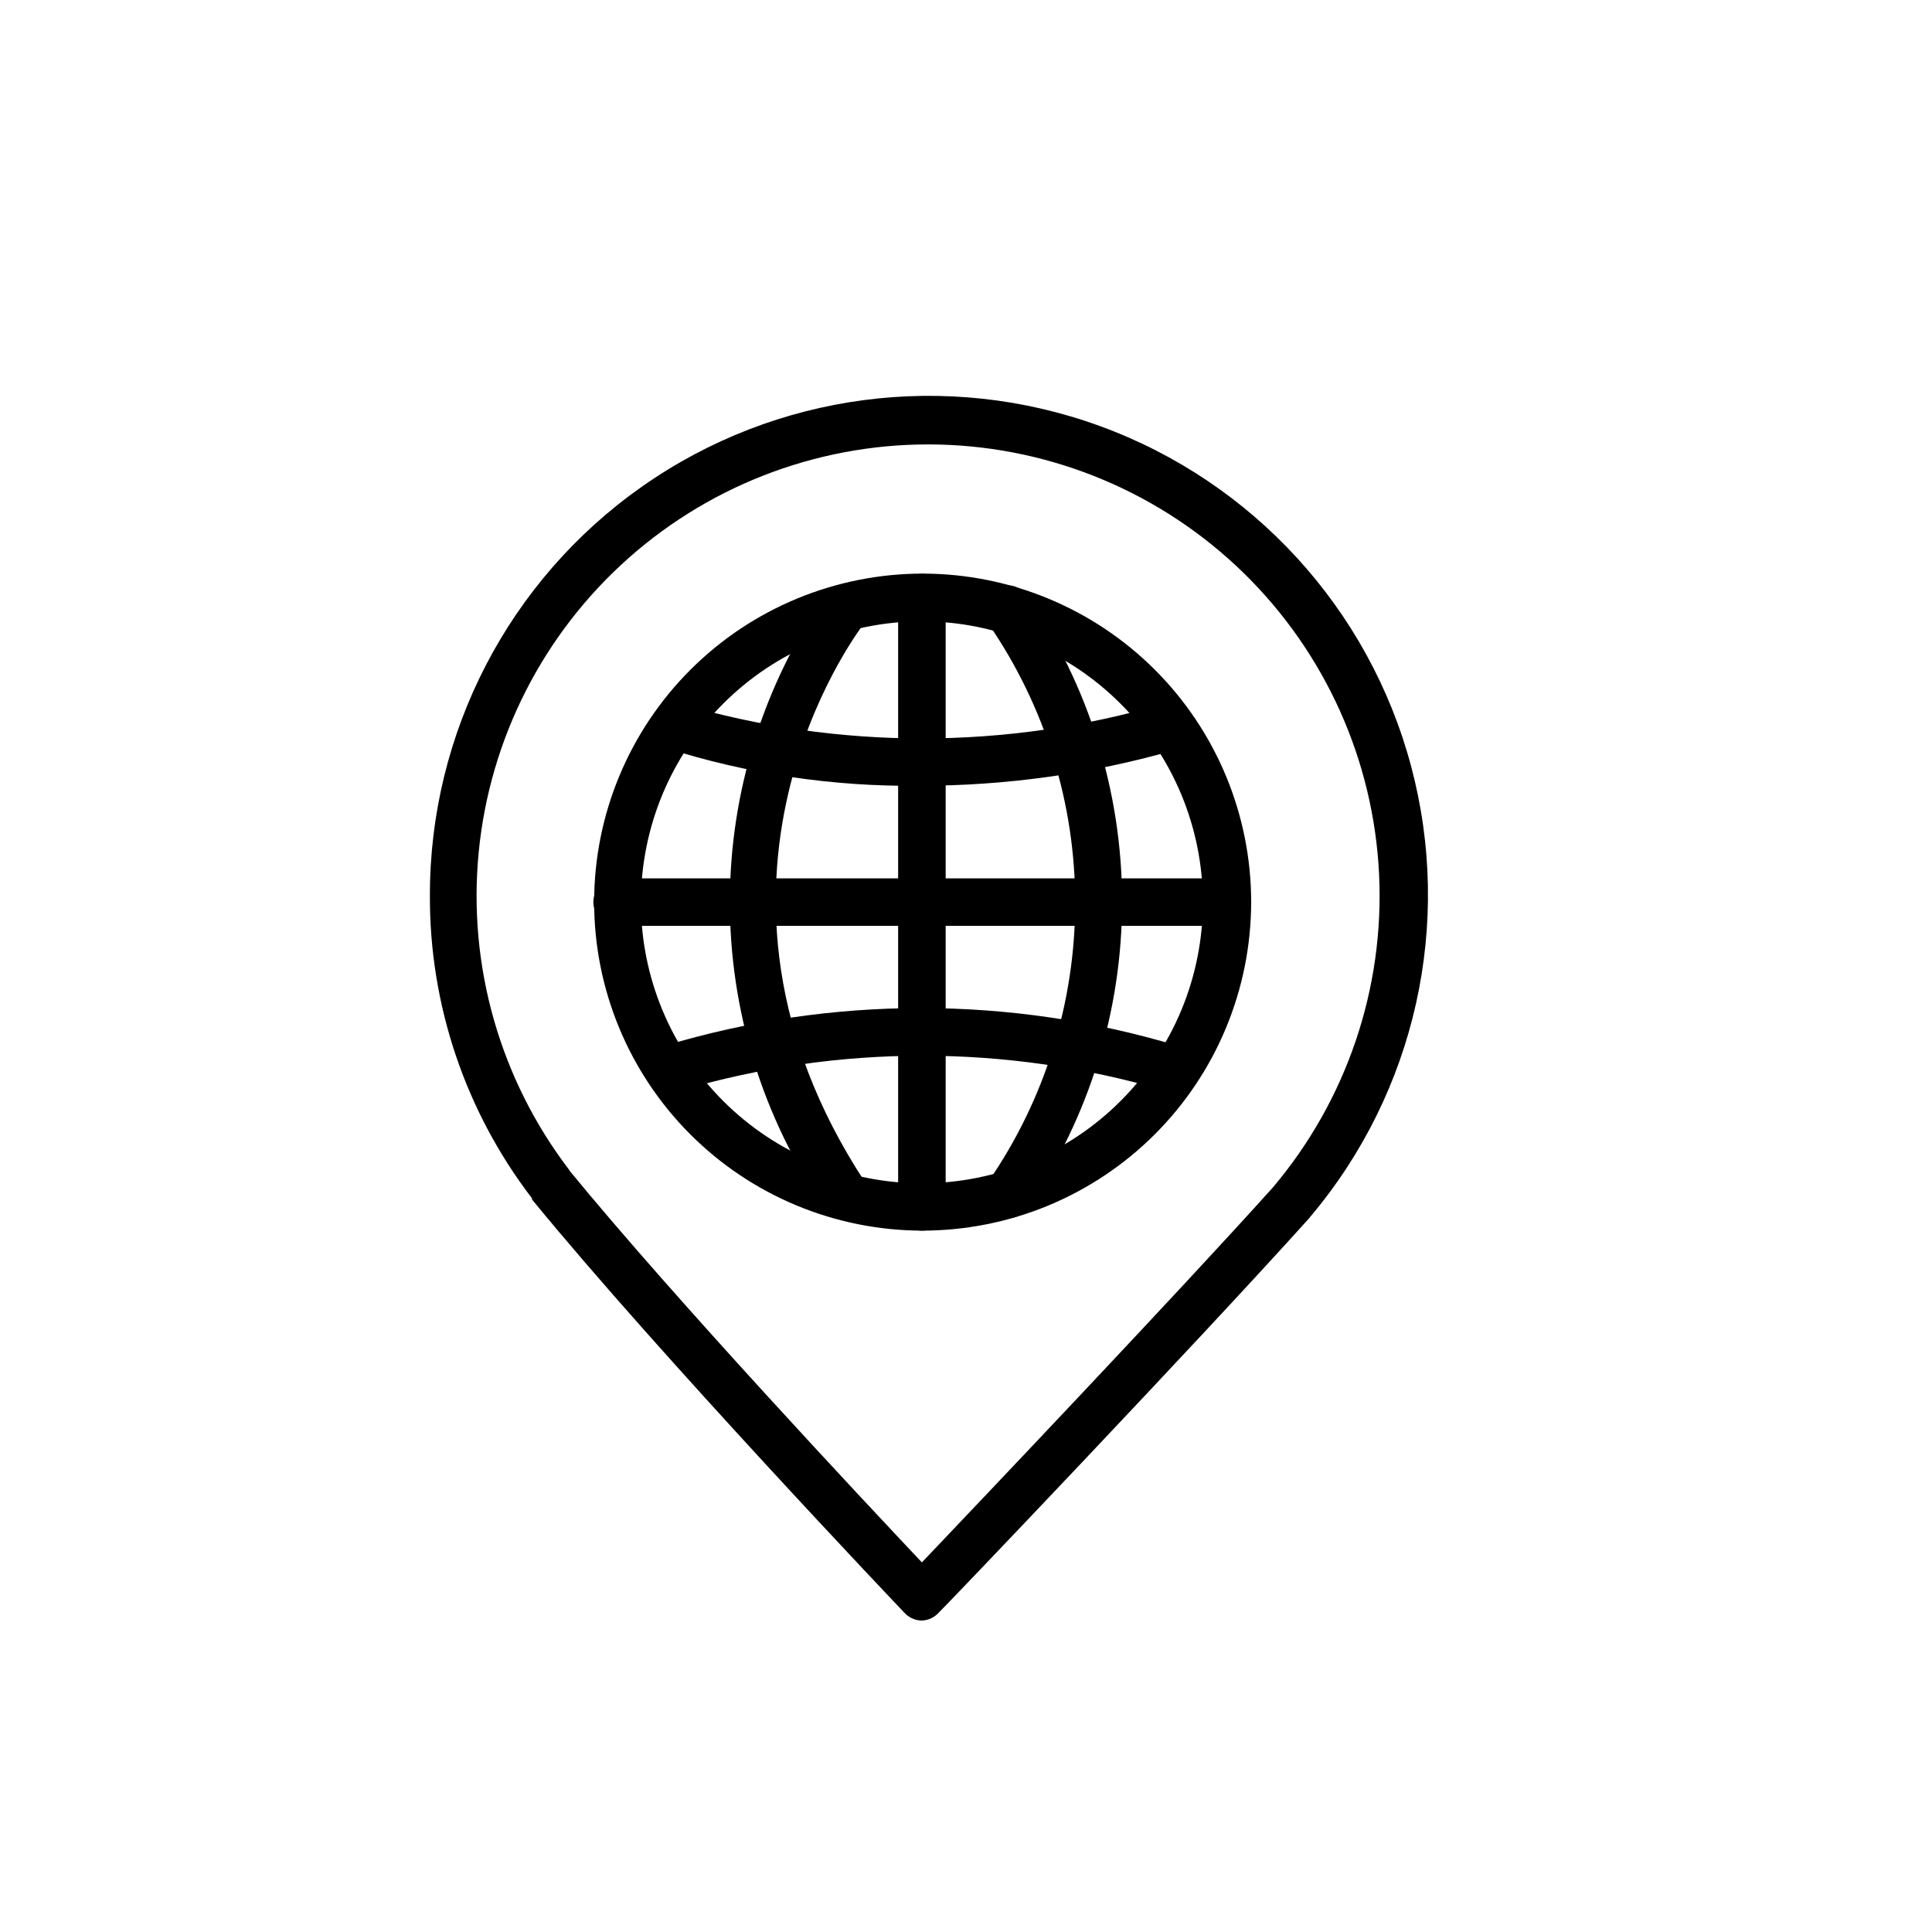
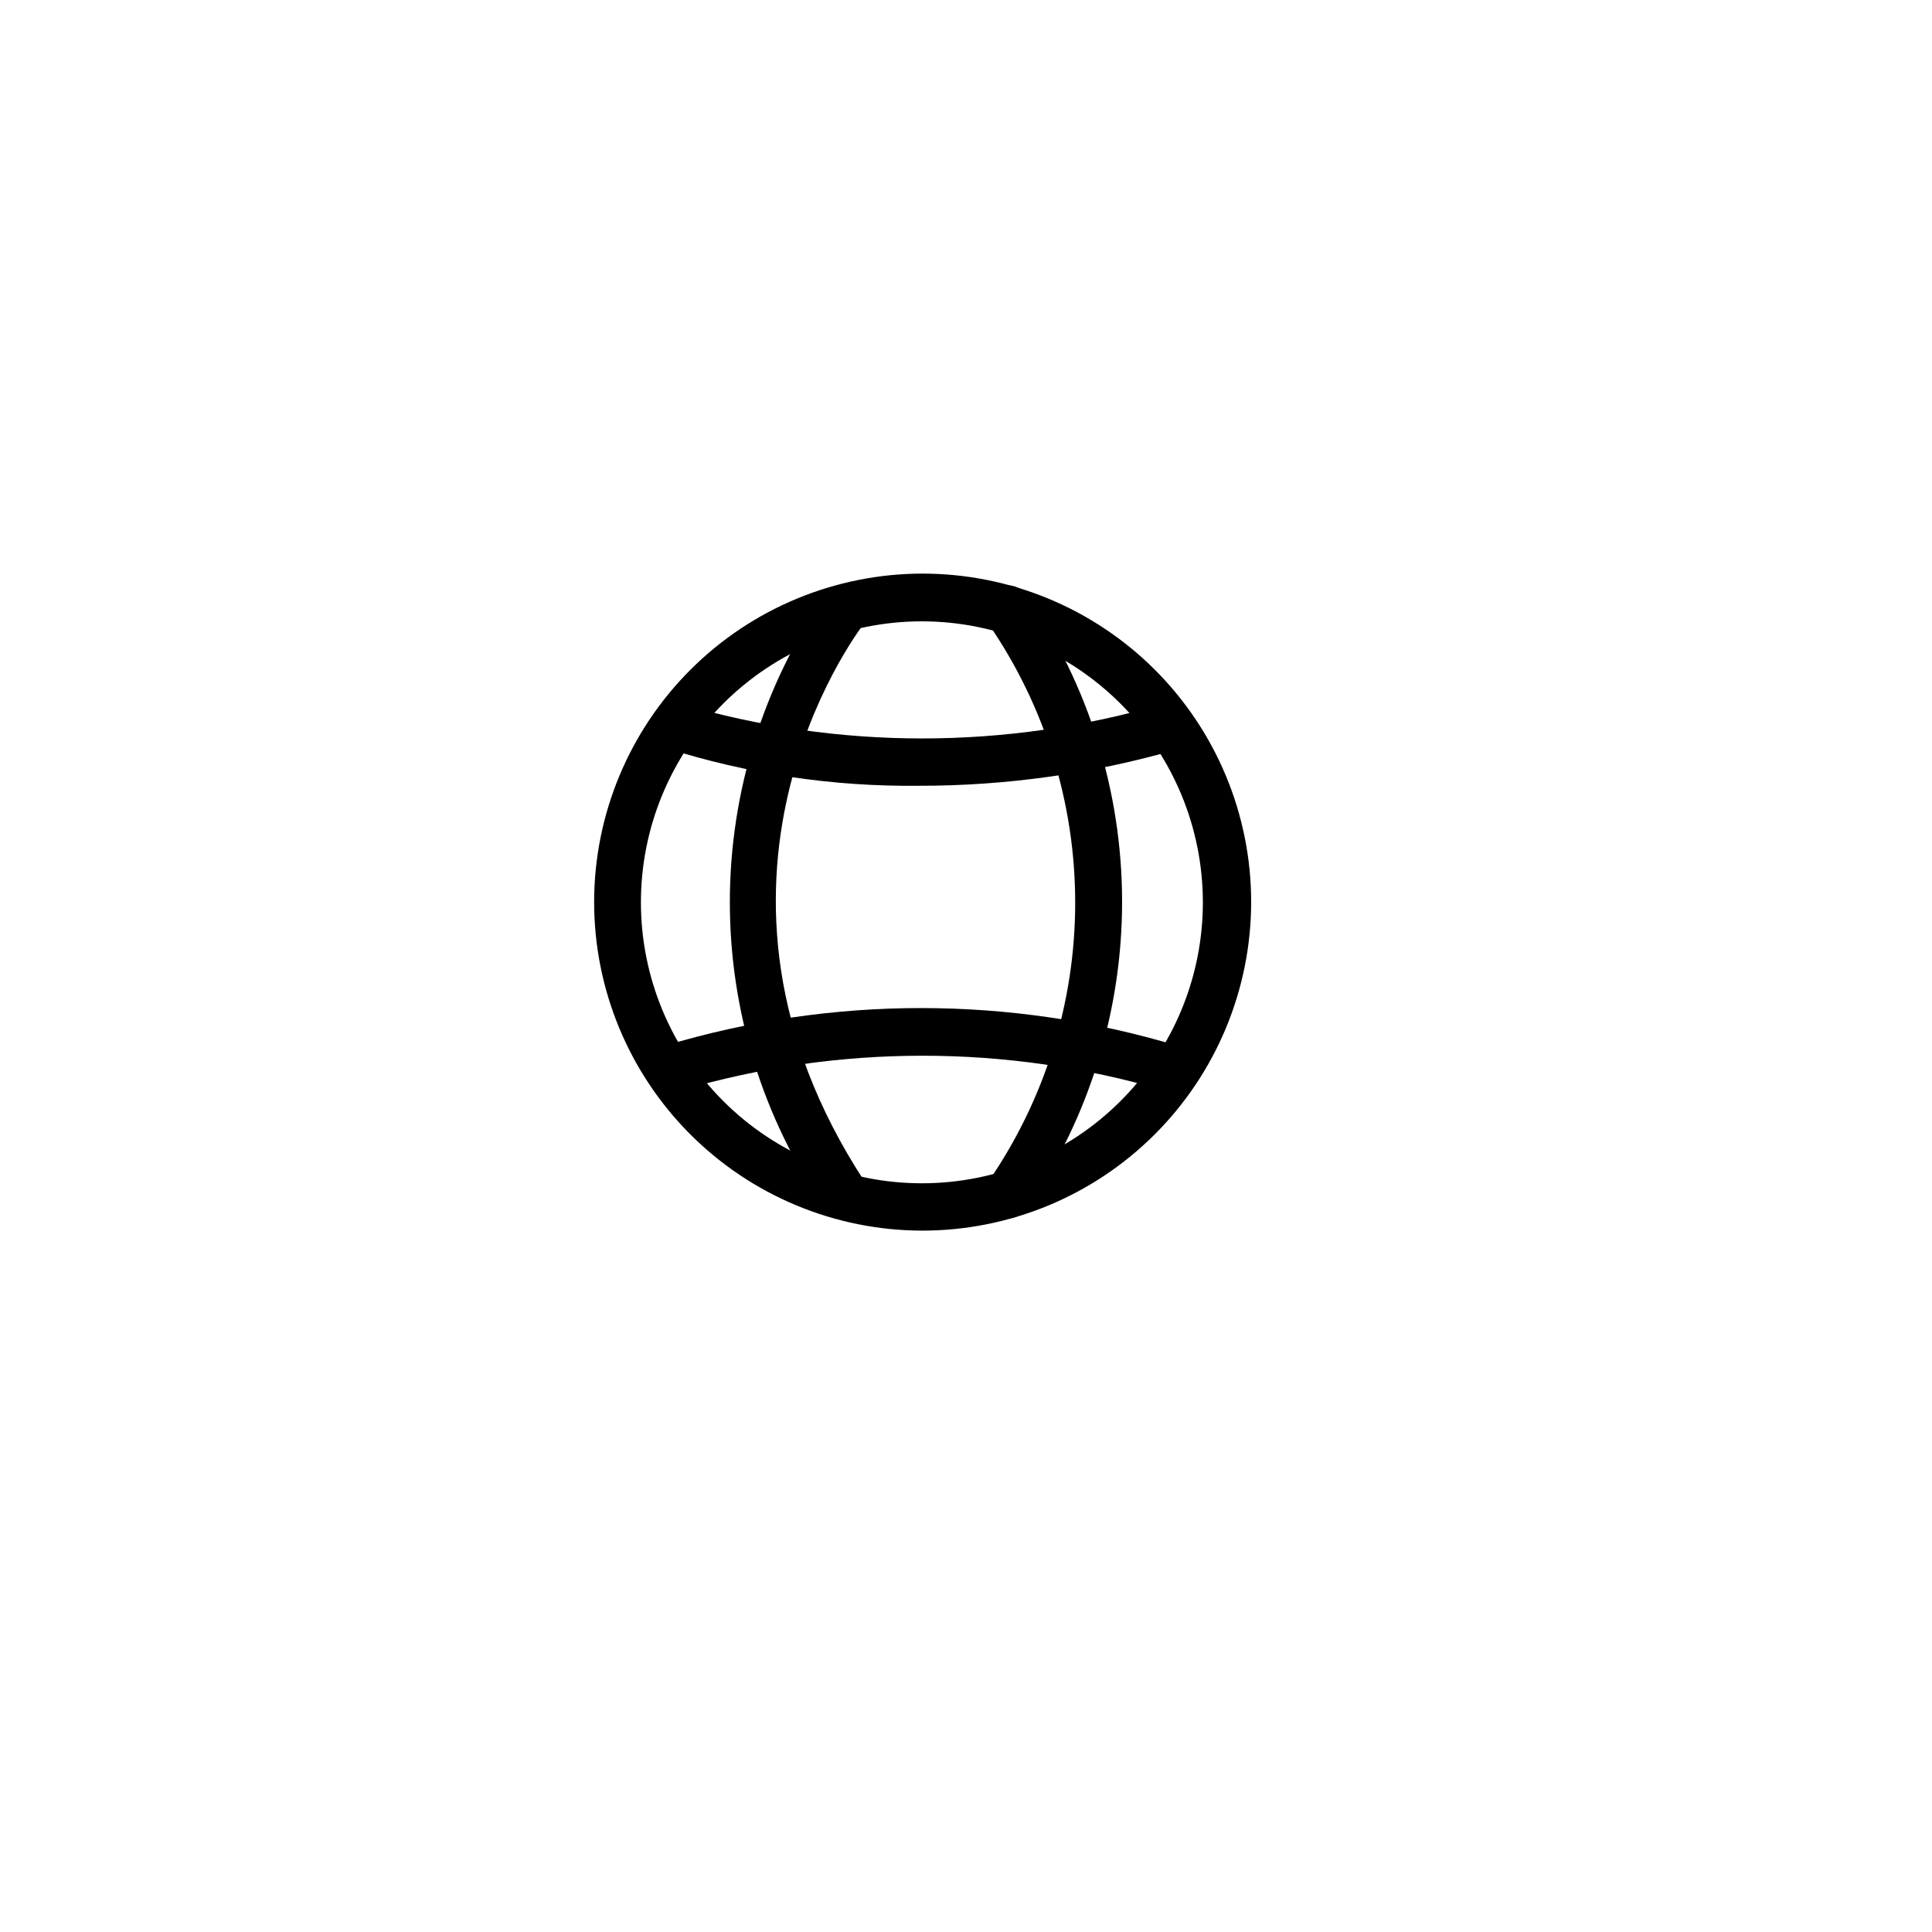
<svg xmlns="http://www.w3.org/2000/svg" fill="#000000" width="800px" height="800px" version="1.1" viewBox="144 144 512 512">
  <g>
-     <path d="m388.31 573.46c-1.715-0.012-3.352-0.719-4.531-1.965-0.656-0.656-65.141-68.469-98.797-109.63v-0.305c-17.637-22.988-27.152-51.18-27.055-80.156-0.082-43.195 20.938-83.711 56.301-108.52 35.367-24.805 80.617-30.777 121.21-15.996 40.586 14.785 71.398 48.457 82.527 90.195 11.129 41.742 1.172 86.285-26.672 119.31l-0.402 0.504c-29.777 33.098-97.336 103.88-98.043 104.39-1.145 1.32-2.785 2.106-4.535 2.168zm-93.406-119.25c28.516 34.762 78.191 87.715 93.406 103.84 15.719-16.523 67.965-71.492 93.004-99.352 19.531-23.094 29.594-52.727 28.16-82.938-1.434-30.211-14.254-58.758-35.883-79.898s-50.461-33.309-80.695-34.051c-30.234-0.742-59.633 9.992-82.273 30.043-22.641 20.051-36.852 47.934-39.766 78.039-2.918 30.105 5.676 60.195 24.047 84.223z" />
    <path d="m388.31 470.13c-23.074-0.055-45.188-9.27-61.477-25.617-16.285-16.352-25.414-38.496-25.379-61.574s9.234-45.199 25.57-61.496c16.336-16.301 38.477-25.445 61.555-25.43 23.078 0.02 45.203 9.199 61.516 25.523 16.312 16.324 25.477 38.457 25.477 61.535-0.027 23.117-9.234 45.273-25.602 61.602-16.363 16.328-38.543 25.484-61.66 25.457zm0-161.47c-19.75 0-38.691 7.848-52.656 21.816s-21.809 32.914-21.805 52.664c0.004 19.754 7.856 38.695 21.828 52.656 13.969 13.961 32.918 21.801 52.668 21.789 19.75-0.008 38.691-7.863 52.648-21.836 13.961-13.977 21.793-32.926 21.781-52.676-0.027-19.734-7.883-38.656-21.844-52.605-13.957-13.949-32.883-21.793-52.621-21.809z" />
-     <path d="m388.31 470.13c-3.477 0-6.297-2.82-6.297-6.297v-161.47c0-3.477 2.82-6.297 6.297-6.297 3.481 0 6.301 2.82 6.301 6.297v161.47c0 1.668-0.664 3.269-1.848 4.453-1.18 1.18-2.781 1.844-4.453 1.844z" />
    <path d="m410.93 466.91c-2.262-0.09-4.305-1.387-5.348-3.398-1.043-2.012-0.922-4.426 0.312-6.328 15-21.734 23.035-47.516 23.043-73.926 0.012-26.406-8.008-52.195-22.992-73.941-2.129-2.781-1.602-6.762 1.184-8.891 2.781-2.129 6.762-1.602 8.891 1.184 16.453 23.855 25.293 52.137 25.344 81.117 0.055 28.977-8.676 57.293-25.043 81.211-1.156 1.859-3.199 2.984-5.391 2.973z" />
-     <path d="m469.07 389.37h-161.52c-3.481 0-6.301-2.82-6.301-6.297 0-3.477 2.82-6.297 6.301-6.297h161.52c3.481 0 6.297 2.82 6.297 6.297 0 3.477-2.816 6.297-6.297 6.297z" />
    <path d="m387.4 352.24c-22.777 0.242-45.453-3.156-67.156-10.078-2.594-1.539-3.731-4.703-2.711-7.543 1.02-2.84 3.91-4.559 6.891-4.094 41.766 12.227 86.156 12.227 127.92 0 3.34-0.973 6.836 0.941 7.809 4.281 0.977 3.34-0.941 6.836-4.281 7.809-22.254 6.422-45.305 9.664-68.469 9.625z" />
    <path d="m454.21 432.95c-0.582 0.082-1.176 0.082-1.762 0-41.762-12.23-86.156-12.23-127.92 0-3.238 1.066-6.734-0.633-7.894-3.84-1.16-3.207 0.441-6.75 3.613-8 44.25-13.285 91.426-13.285 135.68 0 3.008 0.875 4.914 3.832 4.469 6.934-0.441 3.106-3.098 5.41-6.234 5.41z" />
    <path d="m367.5 466.91c-2.047-0.082-3.926-1.152-5.039-2.875-16.367-23.914-25.098-52.23-25.043-81.211 0.055-28.977 8.891-57.262 25.344-81.113 2.129-2.785 6.109-3.312 8.895-1.188 2.781 2.129 3.312 6.113 1.184 8.895-2.168 2.871-51.387 68.719 0.301 147.72v-0.004c1.234 1.902 1.355 4.316 0.312 6.328s-3.086 3.309-5.352 3.398z" />
  </g>
</svg>